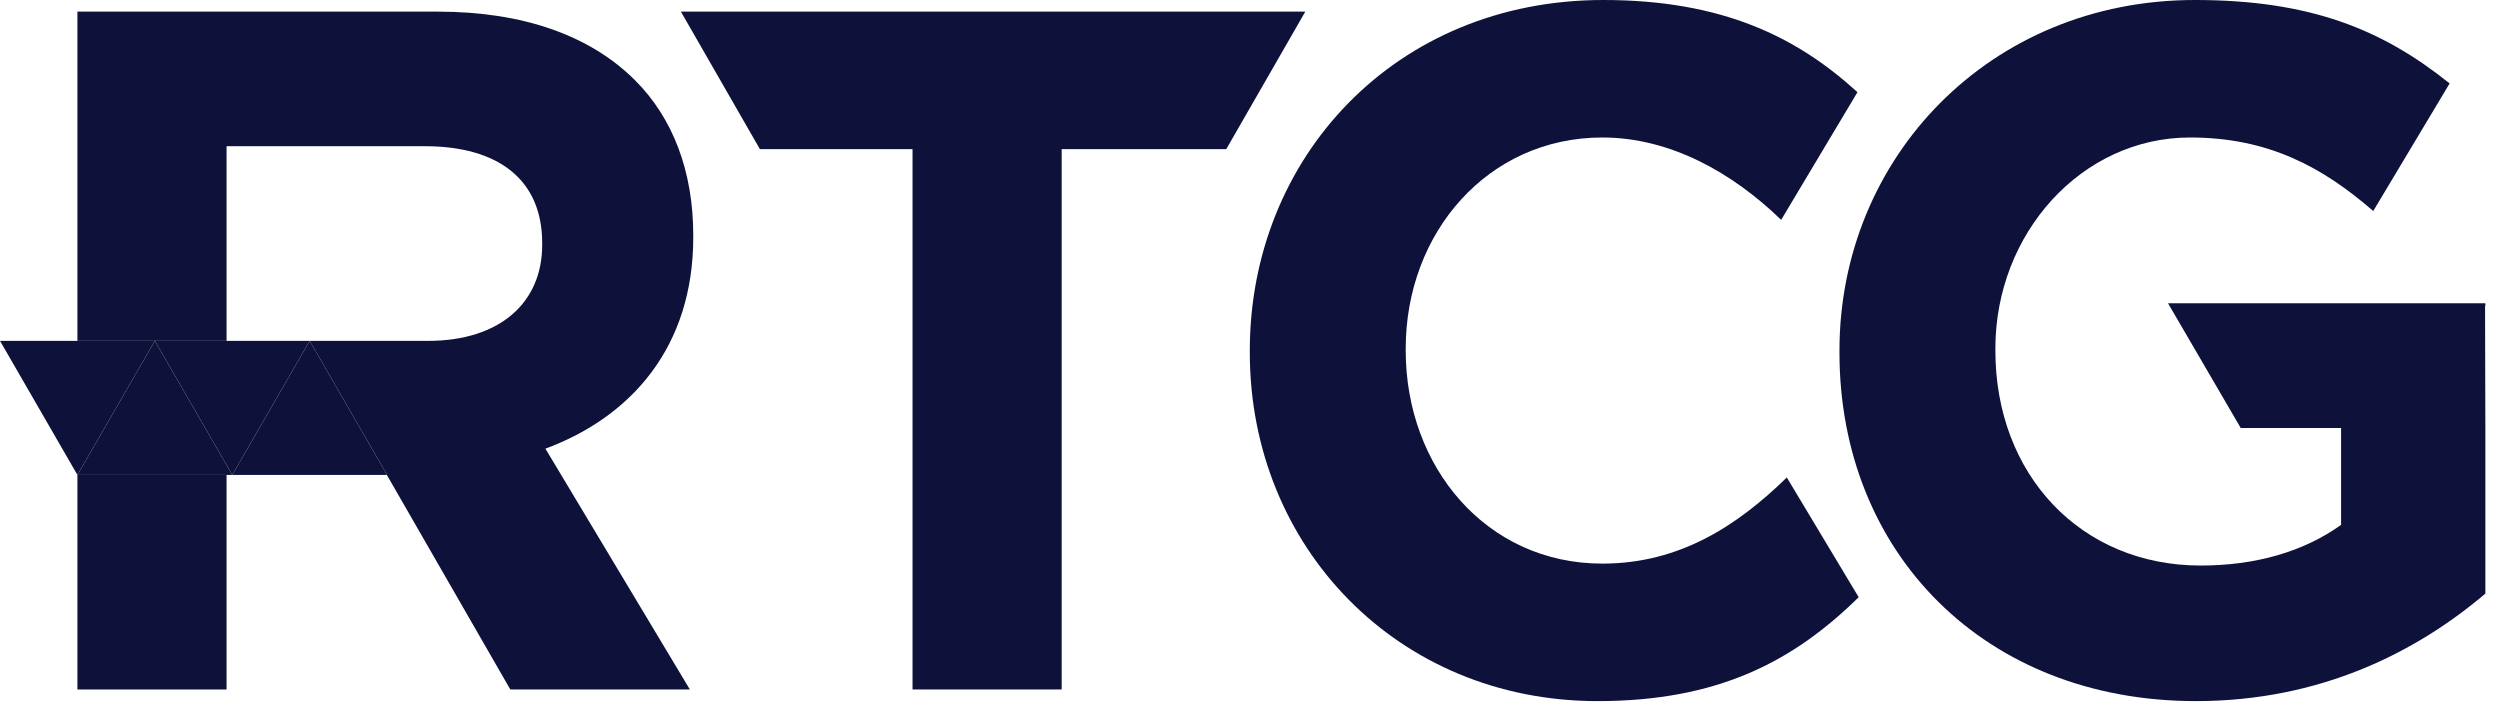
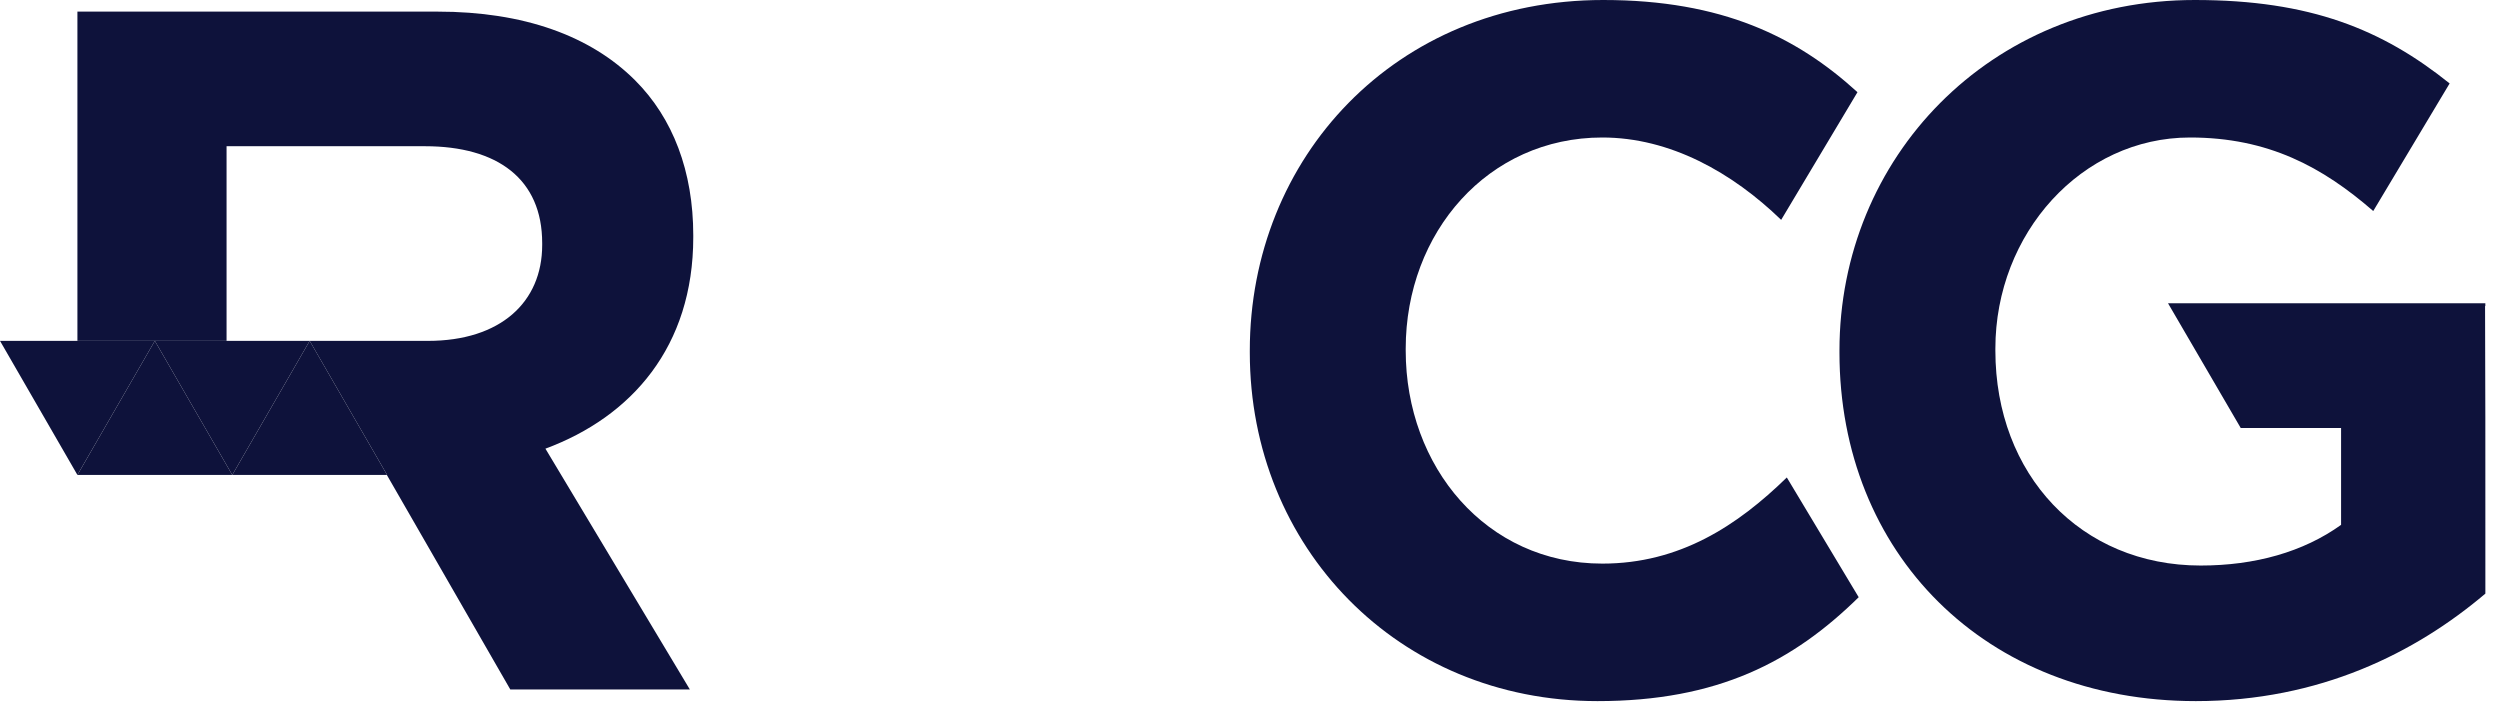
<svg xmlns="http://www.w3.org/2000/svg" width="88px" height="25px" viewBox="0 0 88 25" version="1.1">
  <title>Group 14</title>
  <g id="Page-1" stroke="none" stroke-width="1" fill="none" fill-rule="evenodd">
    <g id="Under-1440" transform="translate(-811, -939)" fill="#0E123B">
      <g id="Group-14" transform="translate(811, 939)">
-         <polyline id="Fill-1" points="45.947 0.409 43.165 5.249 37.371 5.249 37.371 24.27 32.121 24.27 32.121 5.249 26.748 5.249 23.967 0.409" />
        <path d="M56.435,1.5047382e-05 C60.628,1.5047382e-05 63.252,1.302 65.383,3.245 L62.697,7.739 C60.974,6.071 58.787,4.84 56.401,4.84 C52.379,4.84 49.481,8.181 49.481,12.271 L49.481,12.339 C49.481,16.43 52.311,19.839 56.401,19.839 C59.128,19.839 61.156,18.503 62.896,16.807 L65.426,21.022 C63.116,23.291 60.468,24.679 56.231,24.679 C49.209,24.679 43.993,19.259 43.993,12.408 L43.993,12.339 C43.993,5.556 49.106,1.5047382e-05 56.435,1.5047382e-05" id="Fill-2" />
-         <path d="M87.484,14.71 L87.484,14.708 L87.474,10.774 L87.484,10.774 L87.484,10.676 L76.315,10.676 L78.874,15.066 L82.406,15.066 L82.406,18.475 C81.077,19.43 79.372,19.907 77.463,19.907 C73.237,19.907 70.237,16.703 70.237,12.339 L70.237,12.271 C70.237,8.215 73.271,4.84 77.089,4.84 C79.85,4.84 81.758,5.883 83.538,7.428 L86.227,2.937 C83.859,1.037 81.321,0 77.259,0 C70.033,0 64.749,5.556 64.749,12.339 L64.749,12.408 C64.749,19.464 69.862,24.679 77.293,24.679 C81.656,24.679 85.031,22.975 87.485,20.895 L87.485,15.076 L87.484,14.71 Z" id="Fill-5" />
+         <path d="M87.484,14.71 L87.484,14.708 L87.474,10.774 L87.484,10.774 L87.484,10.676 L76.315,10.676 L78.874,15.066 L82.406,15.066 L82.406,18.475 C81.077,19.43 79.372,19.907 77.463,19.907 C73.237,19.907 70.237,16.703 70.237,12.339 L70.237,12.271 C70.237,8.215 73.271,4.84 77.089,4.84 C79.85,4.84 81.758,5.883 83.538,7.428 L86.227,2.937 C83.859,1.037 81.321,0 77.259,0 C70.033,0 64.749,5.556 64.749,12.339 L64.749,12.408 C64.749,19.464 69.862,24.679 77.293,24.679 C81.656,24.679 85.031,22.975 87.485,20.895 L87.484,14.71 Z" id="Fill-5" />
        <polygon id="Fill-8" points="5.45 11.998 8.176 16.718 10.901 11.998" />
        <polygon id="Fill-10" points="0 11.998 2.725 16.718 5.45 11.998" />
        <polygon id="Fill-12" points="8.176 16.718 5.45 11.998 2.725 16.718" />
        <polygon id="Fill-14" points="13.626 16.718 10.901 11.998 8.176 16.718" />
-         <polygon id="Fill-16" points="2.725 24.27 7.975 24.27 7.975 16.718 2.725 16.718" />
        <path d="M24.403,8.351 L24.403,8.283 C24.403,6.033 23.687,4.159 22.357,2.829 C20.789,1.261 18.437,0.409 15.404,0.409 L2.725,0.409 L2.725,11.998 L5.45,11.998 L5.45,11.998 L7.975,11.998 L7.975,5.147 L14.96,5.147 C17.517,5.147 19.085,6.306 19.085,8.556 L19.085,8.624 C19.085,10.635 17.619,11.999 15.063,11.999 L10.901,11.999 L13.626,16.718 L13.617,16.718 L17.963,24.27 L24.283,24.27 L19.199,15.793 C22.233,14.669 24.403,12.203 24.403,8.351" id="Fill-18" />
      </g>
    </g>
  </g>
</svg>